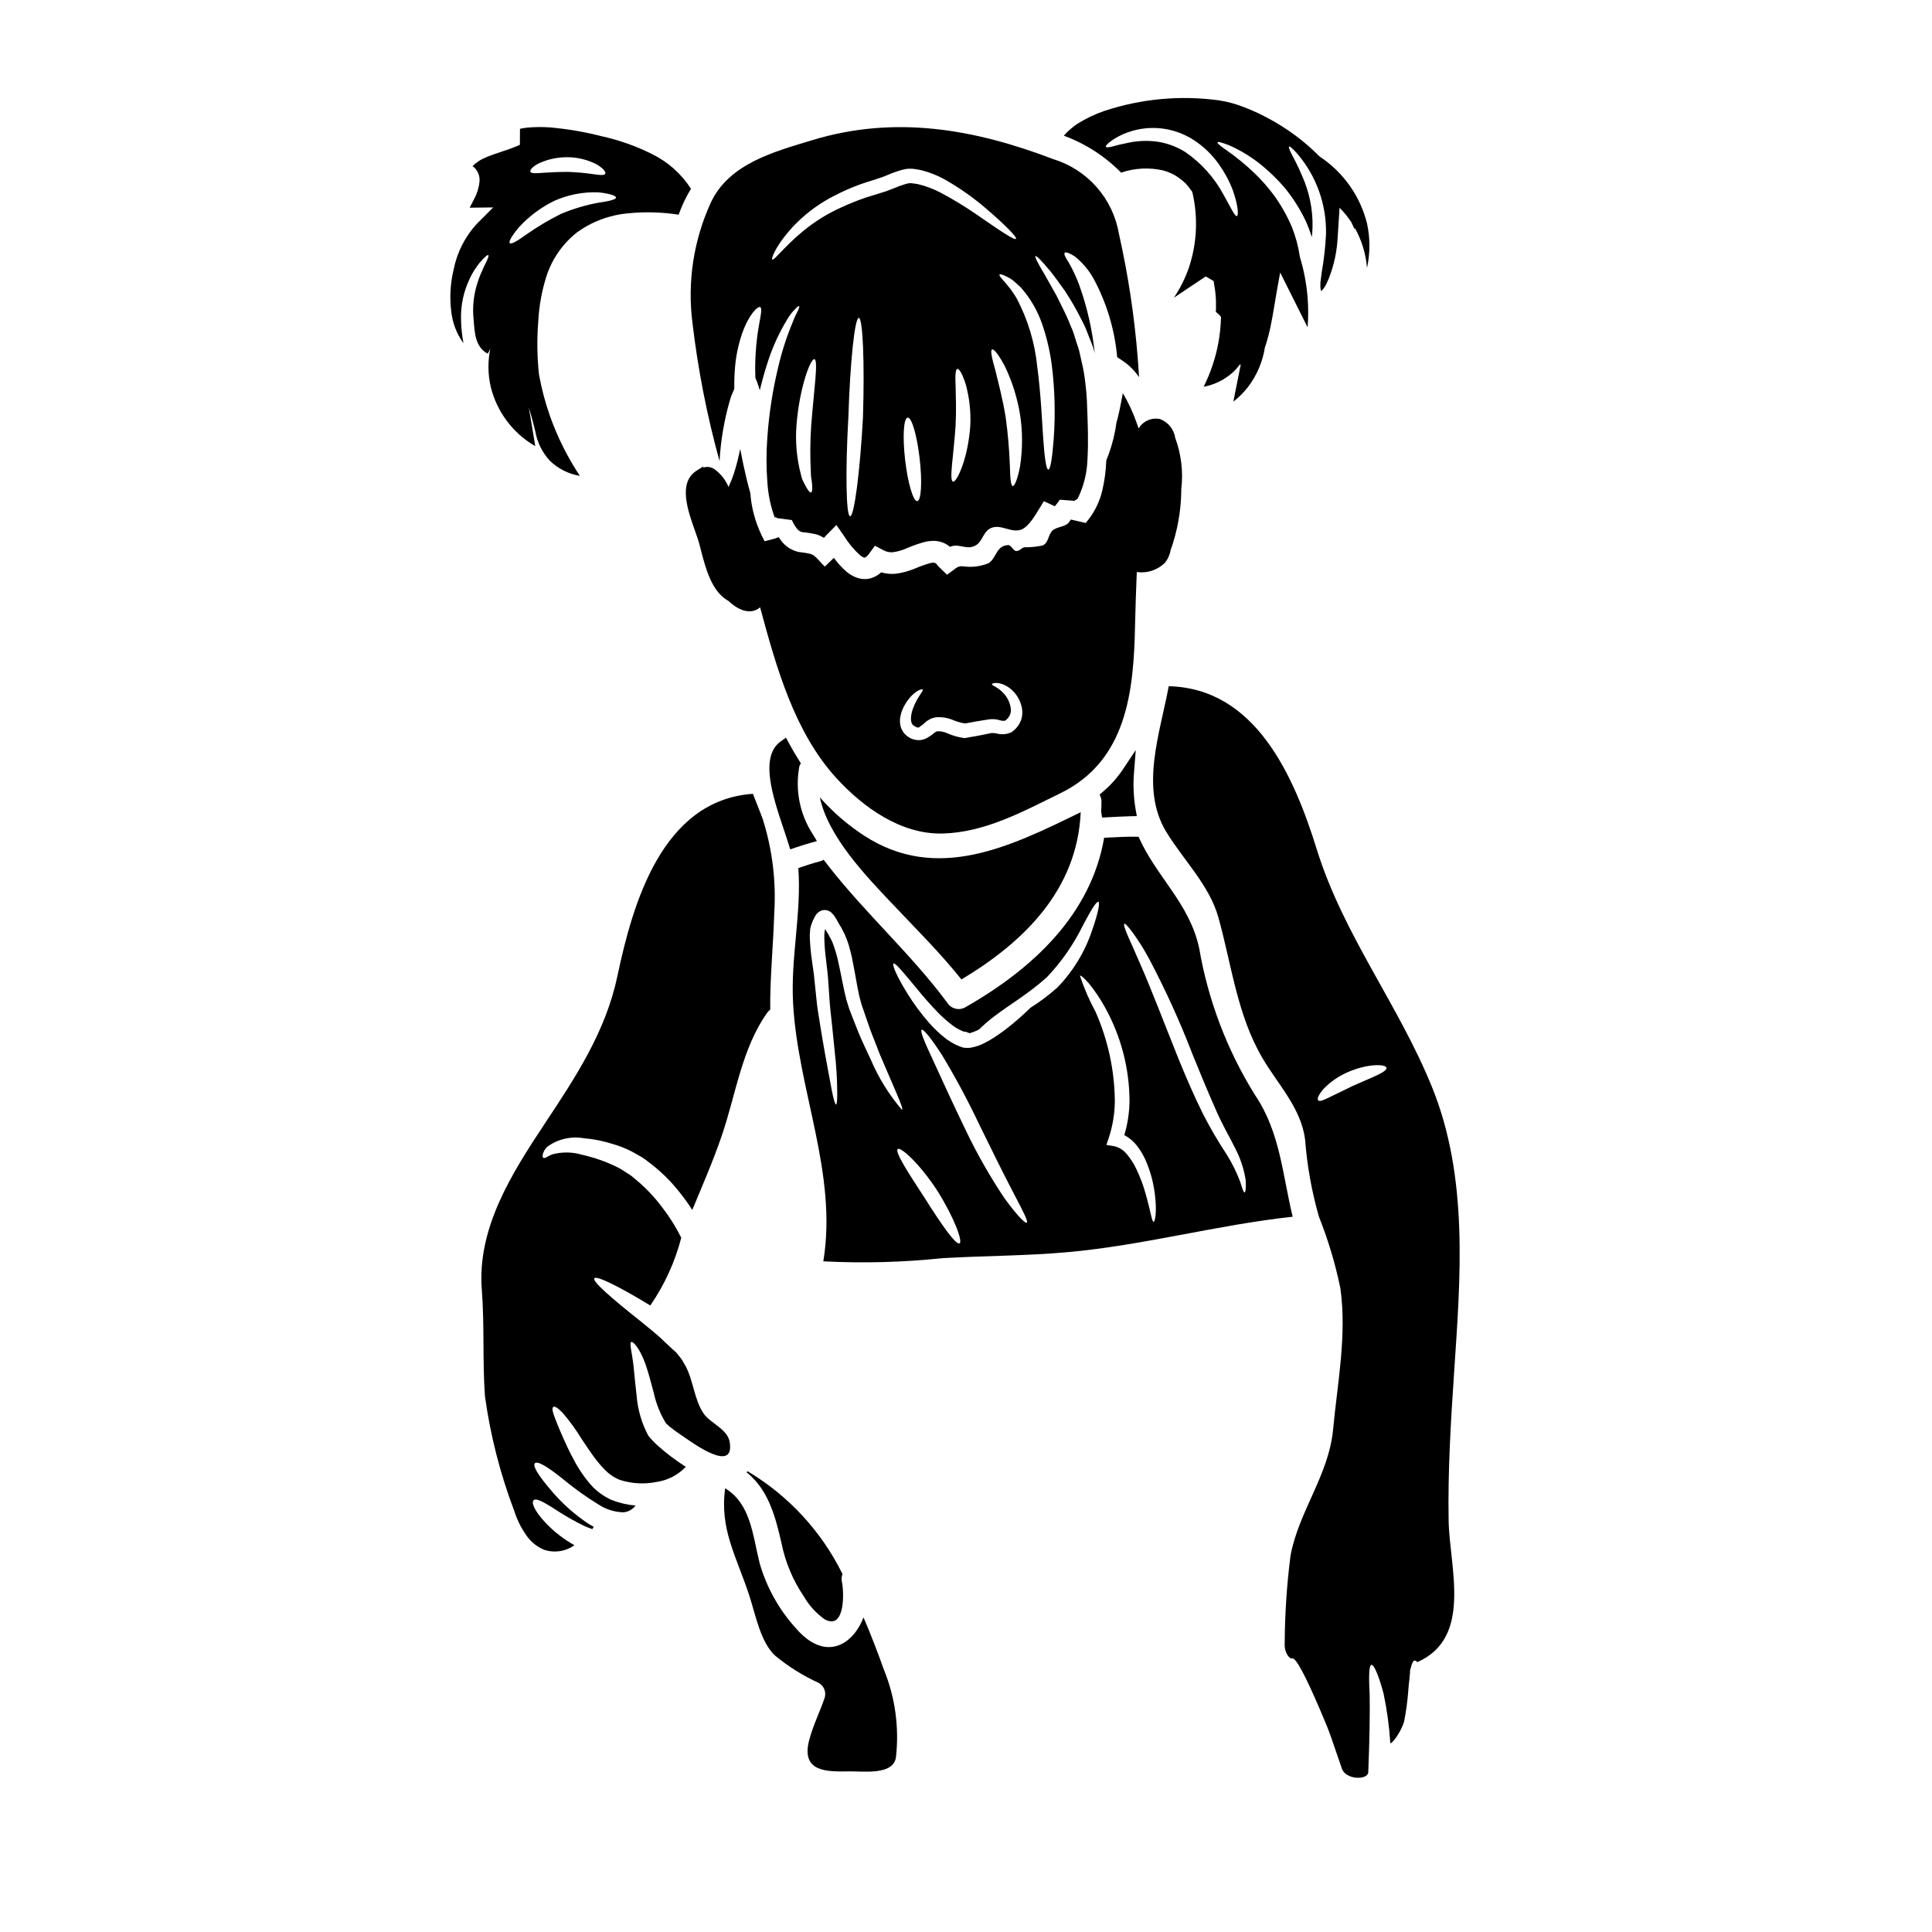
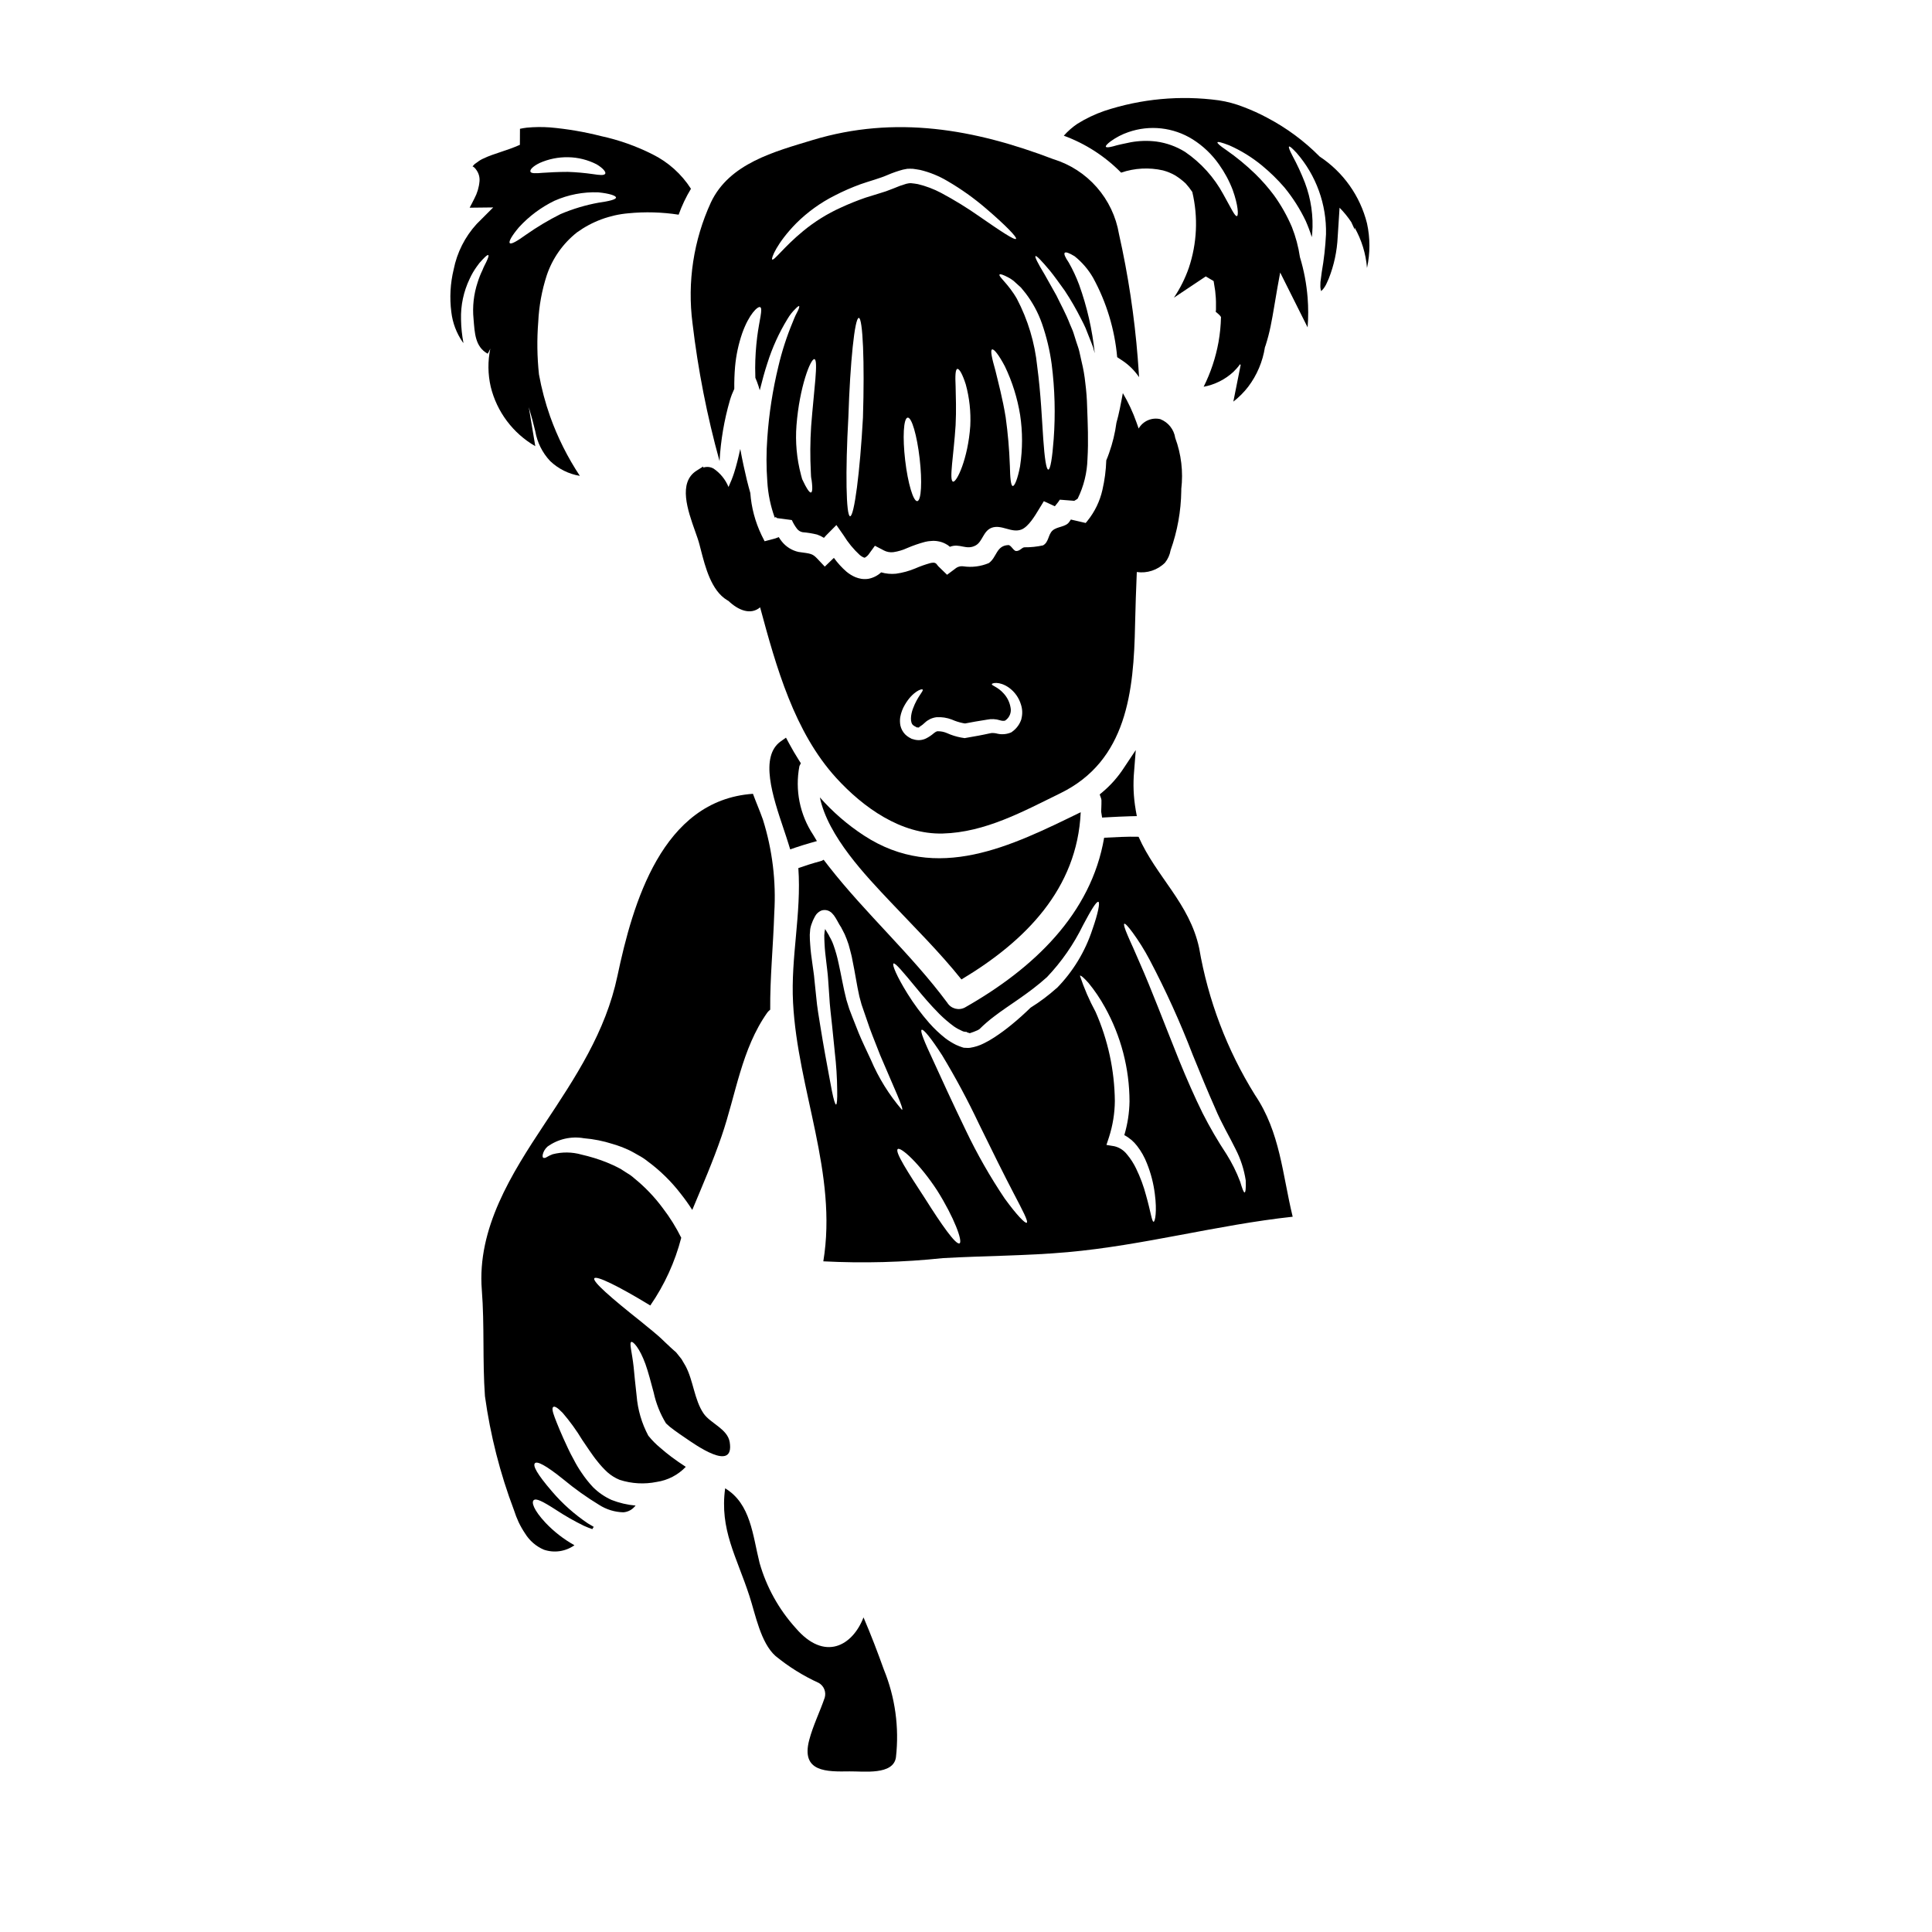
<svg xmlns="http://www.w3.org/2000/svg" fill="#000000" width="800px" height="800px" version="1.1" viewBox="144 144 512 512">
  <g>
    <path d="m358.64 367.42 1.848-0.527-0.984-1.648-0.004-0.004c-3.551-5.363-4.859-11.906-3.644-18.227l0.375-0.75-0.453-0.707c-0.961-1.508-1.859-3.039-2.695-4.598l-0.789-1.473-1.367 0.969c-5.707 4.039-2.121 14.699 0.758 23.273 0.469 1.402 0.914 2.723 1.277 3.91l0.445 1.453 1.438-0.488c1.27-0.418 2.531-0.828 3.797-1.184z" />
-     <path d="m342.09 533.88c-0.07 0.105-0.148 0.203-0.23 0.297 5.512 4.457 7.477 10.934 9.234 18.723v0.004c1.023 5.109 3.062 9.961 6 14.266 1.367 2.363 3.234 4.402 5.465 5.977 5.539 2.988 5.117-7.477 4.551-9.973v-0.004c-0.148-0.68-0.094-1.391 0.16-2.039-5.582-11.328-14.328-20.797-25.18-27.25z" />
    <path d="m372.92 365.4c-4.316-2.824-8.238-6.215-11.648-10.086 2.16 10.359 12.203 20.793 18.703 27.688 6.41 6.797 12.988 13.277 18.816 20.562 16.863-10.09 30.699-23.961 31.609-44.32-18.375 8.961-38.043 18.859-57.48 6.156z" />
    <path d="m334.69 266.2c0.305-5.481 1.227-10.906 2.758-16.18 0.305-1.016 0.688-2.004 1.145-2.961-0.023-2.023 0.047-4.019 0.207-5.879v-0.004c0.27-3.016 0.902-5.984 1.887-8.848 1.82-5.117 4.137-7.215 4.758-6.938 0.789 0.348-0.23 3.449-0.789 7.926-0.336 2.715-0.516 5.445-0.527 8.18 0 0.828 0.047 1.742 0.047 2.617l0.457 1.125c0.277 0.734 0.508 1.473 0.711 2.184 0.645-2.598 1.312-5.031 2.023-7.191h0.004c1.285-4.109 3.078-8.043 5.328-11.715 0.578-0.988 1.289-1.895 2.113-2.691 0.527-0.551 0.875-0.789 0.965-0.711 0.09 0.074 0.023 0.484-0.301 1.18-0.156 0.344-0.395 0.789-0.641 1.262-0.246 0.477-0.461 1.102-0.734 1.742v0.004c-1.594 3.812-2.871 7.746-3.816 11.766-1.512 6.223-2.496 12.566-2.938 18.957-0.289 3.867-0.289 7.754 0 11.621 0.191 3.258 0.855 6.469 1.969 9.539l0.137-0.07c0.047-0.043 0.047-0.066 0.09-0.09 0.043-0.023 0.371 0.277 0.371 0.277l3.938 0.527-0.004-0.004c0.367 0.824 0.828 1.605 1.379 2.32 0.363 0.473 0.887 0.789 1.473 0.895 1.293 0.102 2.574 0.312 3.832 0.621 0.641 0.219 1.25 0.512 1.82 0.875 0.18-0.207 0.367-0.438 0.574-0.645l2.731-2.754 1.887 2.707c1.191 1.945 2.648 3.715 4.328 5.262 0.734 0.598 1.312 0.758 1.336 0.664 0.48-0.266 0.891-0.652 1.18-1.121l1.473-2.023 2.363 1.238h-0.004c0.785 0.41 1.676 0.574 2.551 0.461 1.254-0.188 2.477-0.555 3.629-1.082 1.551-0.664 3.148-1.219 4.781-1.652 0.527-0.129 1.066-0.203 1.609-0.227 0.621-0.062 1.246-0.031 1.859 0.09 0.676 0.113 1.328 0.34 1.93 0.664 0.422 0.203 0.809 0.469 1.148 0.789 2.664-1.035 4.328 1.012 6.848-0.371 1.836-1.031 1.969-3.789 4.199-4.664 2.644-0.988 5.262 1.473 7.906 0.461 1.883-0.734 3.629-3.699 4.641-5.375l1.309-2.137 2.898 1.336 0.09-0.078 0.789-0.992c0.184-0.277 0.277-0.434 0.461-0.664l3.832 0.301c0.23-0.137 0.438-0.25 0.645-0.395l0.25-0.184 0.004-0.004c1.617-3.285 2.5-6.883 2.598-10.547 0.277-4.664 0.066-9.465-0.094-13.777v0.004c-0.047-2.113-0.211-4.223-0.48-6.316-0.195-1.914-0.527-3.812-0.988-5.676-0.207-0.918-0.395-1.816-0.598-2.684-0.203-0.871-0.527-1.703-0.789-2.508-0.262-0.805-0.508-1.629-0.758-2.414s-0.621-1.516-0.918-2.25c-1.129-2.941-2.531-5.418-3.609-7.672-1.215-2.184-2.273-4.047-3.125-5.562-1.816-2.988-2.664-4.688-2.414-4.867 0.25-0.18 1.574 1.18 3.836 3.883 1.125 1.379 2.391 3.172 3.887 5.238v-0.004c1.621 2.453 3.094 5 4.41 7.629 0.371 0.758 0.789 1.492 1.125 2.297 0.34 0.809 0.645 1.652 0.988 2.504 0.344 0.852 0.691 1.723 1.012 2.617 0.137 0.531 0.301 1.059 0.438 1.574-0.641-6.195-2.027-12.289-4.137-18.148-0.762-2.039-1.68-4.012-2.758-5.902-0.941-1.379-1.336-2.293-1.055-2.57s1.18 0.043 2.617 0.918c1.973 1.574 3.633 3.508 4.894 5.699 3.555 6.5 5.727 13.664 6.387 21.043l1.426 0.941c1.703 1.141 3.172 2.602 4.328 4.293 0.023 0.023 0.023 0.07 0.047 0.094-0.113-1.676-0.207-3.328-0.348-4.988l0.004 0.004c-0.879-11.102-2.543-22.125-4.984-32.992-0.773-4.594-2.812-8.879-5.883-12.379-3.074-3.504-7.059-6.082-11.512-7.445-20.906-7.977-41.859-11.707-63.824-5.055-10.039 3.055-22.043 6.156-26.926 16.531-4.594 10-6.281 21.09-4.871 32.004 1.457 12.344 3.852 24.562 7.168 36.543zm24.191 2.918c0.023 0.367 0.023 0.754 0.047 1.102 0.023 0.348 0.09 0.711 0.16 1.035 0.09 0.641 0.137 1.18 0.16 1.676 0.047 0.918-0.047 1.473-0.301 1.574-0.25 0.102-0.645-0.324-1.125-1.125h0.004c-0.293-0.477-0.555-0.969-0.789-1.473-0.141-0.301-0.301-0.598-0.461-0.941-0.09-0.371-0.207-0.758-0.324-1.18h0.004c-1.121-4.262-1.52-8.68-1.18-13.074 0.789-10.133 3.769-17.805 4.758-17.531 1.078 0.25-0.137 8.156-0.875 17.781v0.004c-0.262 4.043-0.289 8.102-0.078 12.148zm13.812-14.473c-0.789 14.496-2.32 26.168-3.402 26.168-1.078 0-1.285-11.855-0.461-26.352 0.461-14.477 1.676-26.195 2.754-26.215 1.082-0.023 1.566 11.805 1.109 26.395zm14.402 22.16c-1.055 0.137-2.504-4.723-3.215-10.824-0.711-6.102-0.438-11.121 0.645-11.305 1.082-0.184 2.481 4.688 3.191 10.824 0.711 6.137 0.438 11.152-0.621 11.305zm14.039-19.945c-0.598 8.73-3.629 15.07-4.574 14.773-1.102-0.301 0.184-6.961 0.688-14.98 0.207-3.996 0.047-7.629 0-10.293-0.137-2.707-0.066-4.504 0.461-4.594 0.527-0.09 1.379 1.426 2.227 4.09 0.977 3.578 1.379 7.285 1.199 10.992zm13.211 10.629c-0.641 3.402-1.469 5.398-1.969 5.305s-0.688-2.203-0.754-5.492l-0.004 0.004c-0.148-4.262-0.52-8.508-1.105-12.73-0.789-4.891-1.969-9.258-2.731-12.43-0.922-3.215-1.379-5.328-0.875-5.535 0.504-0.203 1.816 1.469 3.402 4.481 1.961 4.086 3.32 8.434 4.039 12.91 0.672 4.461 0.668 9-0.008 13.461zm0.219-47.285c0.367 0.457 0.789 0.941 1.18 1.445v-0.004c1.887 2.453 3.371 5.191 4.391 8.113 1.219 3.504 2.082 7.121 2.574 10.797 0.836 6.566 1.012 13.203 0.527 19.805-0.371 5.008-0.875 8.09-1.426 8.09-0.551 0-0.988-3.125-1.336-8.09-0.348-4.965-0.617-11.855-1.605-19.285-0.637-6.246-2.461-12.316-5.375-17.879-2.273-3.996-5.008-5.949-4.594-6.453 0.156-0.203 0.941 0.07 2.18 0.711 0.809 0.406 1.543 0.938 2.184 1.574 0.414 0.367 0.852 0.762 1.301 1.176zm-59.562-17.027c2.996-2.984 6.453-5.473 10.23-7.375 2.211-1.137 4.488-2.133 6.824-2.984 2.414-0.852 5.117-1.539 7.238-2.481 1.297-0.555 2.629-1.016 3.992-1.383l1.18-0.227c0.461-0.023 0.941 0 1.402 0 0.711 0.113 1.238 0.16 1.93 0.301v-0.004c2.555 0.605 5.004 1.598 7.262 2.941 3.609 2.098 7.016 4.519 10.18 7.238 5.352 4.57 8.316 7.695 8.02 8.086-0.344 0.461-4-1.969-9.672-5.902v-0.004c-3.273-2.297-6.68-4.391-10.203-6.273-1.941-1.023-4.004-1.805-6.137-2.316-0.527-0.113-1.262-0.184-1.816-0.25v-0.004c-0.172 0.02-0.352 0.027-0.527 0.023l-0.711 0.137c-1.168 0.34-2.309 0.754-3.426 1.242l-2 0.758c-0.617 0.203-1.262 0.395-1.883 0.594-1.215 0.371-2.414 0.734-3.562 1.102h0.004c-2.211 0.766-4.383 1.641-6.504 2.625-3.582 1.617-6.934 3.703-9.969 6.203-5.148 4.227-7.719 7.949-8.227 7.535-0.312-0.254 1.227-4.344 6.375-9.582z" />
    <path d="m273.23 237.73c0.285-0.422 0.523-0.871 0.707-1.344-0.695 3.34-0.656 6.789 0.109 10.109 1.621 6.641 5.887 12.328 11.809 15.746l-1.723-10.34c0.723 2.402 1.289 4.531 1.723 6.402 0.516 2.953 1.883 5.688 3.934 7.875 2.172 2.07 4.914 3.441 7.875 3.934-3.25-4.91-5.894-10.195-7.875-15.742-1.281-3.629-2.273-7.356-2.957-11.145-0.496-4.625-0.562-9.289-0.191-13.93 0.199-4.191 0.957-8.34 2.254-12.336 1.512-4.5 4.309-8.465 8.043-11.398 3.988-2.871 8.684-4.613 13.578-5.035 4.441-0.438 8.918-0.312 13.328 0.367 0.859-2.391 1.949-4.691 3.266-6.867-2.5-3.902-6.012-7.055-10.16-9.117-4.34-2.191-8.941-3.82-13.695-4.848-4.434-1.129-8.949-1.898-13.508-2.297-2.051-0.148-4.109-0.125-6.16 0.07-0.617 0.07-1.215 0.184-1.789 0.301l-0.023 4.25c-3.582 1.605-7.055 2.344-9.555 3.582l-0.004-0.004c-0.602 0.25-1.164 0.582-1.676 0.988l-0.758 0.531c-0.16 0.156-0.367 0.414-0.367 0.414h-0.023c-0.047 0.043-0.23 0.277-0.09 0.25 0.113 0.047 0-0.07 0.434 0.277h-0.004c0.211 0.207 0.398 0.438 0.559 0.688 0.594 0.852 0.875 1.883 0.785 2.918-0.137 1.602-0.598 3.156-1.355 4.574-0.438 0.898-0.852 1.676-1.262 2.438l6.246-0.07-4.41 4.414 0.004-0.004c-3.082 3.379-5.18 7.535-6.07 12.02-0.898 3.699-1.109 7.527-0.621 11.301 0.332 2.848 1.359 5.57 2.984 7.93 0.07 0.098 0.148 0.191 0.23 0.277-0.395-2.062-0.613-4.156-0.645-6.254-0.109-3.723 0.68-7.418 2.293-10.777 0.504-1.105 1.113-2.16 1.82-3.148 0.461-0.691 0.988-1.336 1.574-1.93 0.898-0.965 1.383-1.332 1.543-1.18 0.16 0.148-0.023 0.711-0.551 1.836-0.281 0.574-0.668 1.266-1.012 2.16-0.492 1.016-0.91 2.07-1.246 3.148-1.051 3.141-1.43 6.469-1.102 9.766 0.312 3.688 0.379 7.34 3.734 9.199zm13.738-50.52c2.398-1.07 5.004-1.598 7.629-1.543 2.613 0.043 5.184 0.691 7.512 1.883 1.746 1.035 2.551 2.09 2.273 2.504-0.301 0.484-1.496 0.348-3.195 0.094-2.215-0.32-4.449-0.52-6.691-0.598-2.598 0-5.012 0.137-6.691 0.25-1.789 0.16-3.078 0.207-3.238-0.32-0.16-0.523 0.652-1.402 2.402-2.269zm-5.445 17.023c2.668-2.918 5.863-5.305 9.422-7.031 3.641-1.609 7.598-2.371 11.578-2.231 3.012 0.301 4.777 0.898 4.723 1.406-0.055 0.508-1.844 0.941-4.574 1.332v-0.004c-3.481 0.633-6.879 1.648-10.133 3.035-3.18 1.594-6.234 3.422-9.145 5.465-2.316 1.676-3.938 2.617-4.293 2.227-0.359-0.387 0.539-1.973 2.422-4.199z" />
    <path d="m452.21 189.16c1.133 0.301 2.223 0.746 3.238 1.332 0.984 0.613 1.906 1.32 2.754 2.113 0.645 0.711 1.238 1.469 1.77 2.269 1.578 6.664 1.258 13.641-0.93 20.137-0.973 2.781-2.293 5.426-3.938 7.871l8.434-5.625 0.086 0.047c0.688 0.414 1.355 0.809 2 1.18l0.297 1.863c0.098 0.508 0.16 1.023 0.188 1.539 0.082 0.691 0.125 1.391 0.137 2.09v2.09l-0.047 0.461c-0.016 0.035-0.023 0.074-0.023 0.113l0.25 0.184 0.574 0.504c0.223 0.199 0.418 0.426 0.574 0.676-0.043 2.242-0.266 4.477-0.66 6.688-0.746 4.102-2.07 8.078-3.934 11.805 2.938-0.547 5.668-1.91 7.871-3.934 0.652-0.625 1.246-1.305 1.773-2.039 0.059 0.062 0.109 0.129 0.168 0.195l-1.941 9.715c1.473-1.141 2.793-2.461 3.934-3.938 2.328-3.074 3.852-6.68 4.438-10.492 0.059-0.168 0.125-0.34 0.188-0.504 0.527-1.652 0.965-3.332 1.312-5.031 0.707-3.402 1.18-6.777 1.789-10.133l0.75-4.113 7.269 14.531c0.207-2.621 0.207-5.254 0-7.871-0.289-3.644-0.969-7.246-2.035-10.742-0.398-2.723-1.113-5.394-2.121-7.953-1.262-2.961-2.844-5.773-4.723-8.387-1.527-2.055-3.219-3.984-5.055-5.769-2.352-2.273-4.879-4.356-7.562-6.223-1.742-1.18-2.504-1.863-2.391-2.09 0.113-0.227 1.059 0 3.102 0.789h0.004c3.144 1.387 6.082 3.203 8.73 5.394 2.125 1.754 4.102 3.684 5.902 5.769 2.234 2.727 4.133 5.707 5.652 8.887 0.613 1.395 1.152 2.824 1.605 4.277 0.047-0.32 0.094-0.641 0.113-0.941 0.352-4.574-0.309-9.168-1.93-13.461-0.949-2.449-2.051-4.84-3.305-7.148-0.789-1.516-1.082-2.297-0.898-2.438 0.184-0.137 0.789 0.395 2 1.68v0.004c5.191 5.961 7.969 13.645 7.785 21.547-0.164 3.352-0.539 6.691-1.121 9.996-0.117 0.875-0.23 1.742-0.348 2.664-0.027 0.312-0.035 0.625-0.023 0.941-0.02 0.496 0.051 0.996 0.211 1.469 0.355-0.312 0.664-0.68 0.918-1.082 0.121-0.172 0.23-0.355 0.32-0.547 0.094-0.172 0.18-0.348 0.254-0.531l0.527-1.18c1.387-3.519 2.184-7.242 2.359-11.02l0.496-7.738c1.16 1.168 2.203 2.449 3.113 3.824l0.918 2.004c0-0.199-0.051-0.395-0.059-0.602 1.871 3.293 2.996 6.957 3.301 10.734 0.852-3.891 0.852-7.918 0-11.809-1.816-7.269-6.297-13.59-12.551-17.715-4.09-4.133-8.793-7.606-13.945-10.305-2.008-1.078-4.086-2.023-6.223-2.824-2.117-0.836-4.32-1.43-6.574-1.77-10.184-1.379-20.547-0.422-30.305 2.805-2.512 0.867-4.914 2.016-7.168 3.422-1.324 0.895-2.527 1.953-3.586 3.148 5.723 2.098 10.914 5.441 15.188 9.789 3.574-1.223 7.418-1.43 11.102-0.594zm-15.145-6.273c-0.113-0.25 0.367-0.758 1.312-1.469v0.004c1.414-1.023 2.969-1.828 4.617-2.394 5.691-1.996 11.98-1.293 17.094 1.91 2.738 1.73 5.106 3.984 6.961 6.637 1.492 2.09 2.711 4.359 3.629 6.754 1.473 4.113 1.574 6.801 1.125 6.938-0.551 0.16-1.609-2.227-3.609-5.766l0.004 0.004c-2.441-4.508-5.922-8.371-10.156-11.262-2.309-1.43-4.891-2.363-7.582-2.731-2.254-0.281-4.539-0.219-6.777 0.184-1.887 0.395-3.492 0.711-4.664 1.078-1.148 0.301-1.836 0.355-1.953 0.113z" />
    <path d="m435.82 359.09 0.246 1.574 1.574-0.086c1.969-0.105 3.938-0.211 5.902-0.262l1.727-0.039-0.312-1.699h0.008c-0.582-3.352-0.723-6.769-0.418-10.16l0.441-5.644-3.148 4.723c-1.551 2.391-3.449 4.543-5.625 6.379l-0.789 0.656 0.348 0.977v0.004c0.066 0.18 0.109 0.375 0.121 0.57 0 0.656 0 1.305-0.035 1.969z" />
    <path d="m476.56 434.14c-7.391-11.879-12.402-25.078-14.766-38.867-2.551-11.902-11.395-18.934-16.059-29.52-3.059-0.09-6.09 0.117-9.125 0.254-3.445 20.191-18.723 34.668-36.848 44.961v0.004c-1.652 0.91-3.731 0.367-4.723-1.242-9.512-12.82-21.598-23.574-31.453-36.188-0.461-0.574-0.875-1.125-1.309-1.699h0.004c-0.297 0.199-0.625 0.34-0.969 0.414-1.93 0.508-3.836 1.129-5.742 1.793 0.852 12.059-2.043 23.617-1.402 35.68 1.238 23.223 11.855 45.238 8.02 68.535h-0.004c10.574 0.543 21.176 0.262 31.707-0.852 10.984-0.621 22.043-0.598 32.992-1.574 20.074-1.789 39.613-7.215 59.691-9.395-2.738-11.238-3.285-22.363-10.016-32.305zm-105.06-16.531c-0.527-1.312-1.055-2.664-1.609-4.066-0.277-0.711-0.551-1.449-0.828-2.16-0.25-0.789-0.504-1.574-0.754-2.414-0.828-3.191-1.359-6.504-2.094-9.785h-0.004c-0.332-1.602-0.777-3.18-1.328-4.723-0.281-0.801-0.641-1.57-1.078-2.301l-0.137-0.297-0.07-0.117-0.023-0.043-0.395-0.645-0.508-0.852-0.043 0.094c0.023 0.203-0.047 0.203-0.094 0.527l-0.09 1.012c0.023 0.73 0 1.492 0.07 2.273 0.066 1.539 0.25 3.098 0.438 4.641 0.09 0.789 0.18 1.574 0.277 2.344l0.137 1.262 0.09 1.102c0.09 1.496 0.207 2.941 0.301 4.328 0.137 2.82 0.504 5.512 0.758 8.02 0.254 2.508 0.48 4.867 0.711 7.008l-0.004 0.004c0.398 3.371 0.613 6.762 0.645 10.152 0.047 2.391-0.07 3.699-0.301 3.742-0.227 0.043-0.645-1.281-1.102-3.606-0.457-2.32-1.059-5.742-1.84-9.945-0.367-2.113-0.789-4.414-1.18-6.938-0.395-2.527-0.898-5.195-1.148-8.113-0.137-1.449-0.297-2.918-0.461-4.434l-0.113-1.148-0.137-1.012c-0.113-0.758-0.203-1.516-0.32-2.297-0.23-1.574-0.438-3.148-0.551-4.867-0.094-0.828-0.094-1.746-0.117-2.641l0.117-1.473c0.105-0.652 0.297-1.285 0.574-1.887l-0.141 0.301c0.18-0.496 0.395-0.98 0.645-1.445 0.145-0.297 0.312-0.586 0.504-0.855 0.363-0.461 0.836-0.824 1.379-1.055 0.816-0.273 1.715-0.137 2.41 0.367 0.207 0.125 0.387 0.289 0.531 0.484 0.129 0.129 0.254 0.27 0.367 0.414 0.312 0.43 0.594 0.883 0.848 1.352l0.641 1.148 0.324 0.508 0.184 0.301 0.066 0.16 0.16 0.297h0.004c0.465 0.824 0.859 1.684 1.18 2.574 0.363 0.91 0.656 1.848 0.875 2.801 0.227 0.898 0.48 1.77 0.617 2.641 0.734 3.473 1.18 6.758 1.863 9.742 0.184 0.711 0.395 1.402 0.574 2.113 0.25 0.711 0.504 1.426 0.734 2.137 0.48 1.426 0.965 2.801 1.426 4.137 0.965 2.641 1.969 5.008 2.801 7.215 3.719 8.777 6.297 14.168 5.766 14.449h0.004c-3.426-3.981-6.211-8.465-8.266-13.297-0.988-2.168-2.207-4.602-3.289-7.223zm26.789 55.891c-0.965 0.504-4.801-4.988-9.145-11.879-4.363-6.691-8.137-12.453-7.215-13.117 0.789-0.598 5.789 3.859 10.453 11.02 4.473 7.106 6.832 13.512 5.902 13.996zm17.805-5.469c-0.395 0.297-2.711-2.094-5.836-6.41h-0.004c-3.863-5.754-7.305-11.781-10.289-18.035-3.516-7.262-6.527-13.855-8.684-18.586-2.231-4.758-3.516-7.812-3.035-8.09 0.48-0.277 2.551 2.273 5.422 6.731 3.57 5.914 6.836 12.004 9.785 18.246 3.519 7.215 6.734 13.668 9.145 18.285s3.977 7.527 3.496 7.879zm7.945-62.188c-2.148 1.93-4.465 3.664-6.914 5.191-1.469 1.426-3.121 2.945-5.008 4.484-1.473 1.219-3.016 2.352-4.617 3.398-0.883 0.582-1.805 1.109-2.754 1.574-1.156 0.59-2.394 0.988-3.676 1.184-0.297 0.039-0.598 0.047-0.898 0.023l-0.367-0.023h-0.18l-0.395-0.047v-0.02l-0.016-0.004-0.047-0.023-0.113-0.023c-0.578-0.188-1.148-0.41-1.703-0.664-0.992-0.496-1.938-1.078-2.824-1.746-1.543-1.219-2.973-2.57-4.273-4.043-2.121-2.422-4.043-5.012-5.742-7.746-2.875-4.617-4.16-7.742-3.723-8.02s2.574 2.297 5.953 6.387c1.676 2.047 3.699 4.457 6.113 6.891l-0.004 0.004c1.227 1.223 2.539 2.352 3.934 3.379 0.695 0.477 1.434 0.883 2.207 1.219 0.34 0.172 0.719 0.25 1.102 0.227l0.348 0.203c0.227 0 0.574 0.23 0.621 0.137v0.004c0.695-0.223 1.375-0.484 2.043-0.785 0.16-0.09 0.301-0.184 0.461-0.277 1.242-1.234 2.57-2.379 3.973-3.426 3.719-2.875 9.027-5.926 13.922-10.359 3.871-4.074 7.094-8.723 9.559-13.773 2.09-3.938 3.543-6.383 4.066-6.18 0.461 0.207-0.066 2.965-1.574 7.285h-0.004c-1.906 5.863-5.148 11.207-9.469 15.605zm25.668 61.934c-0.461-0.023-0.758-2.668-1.969-6.914v-0.004c-0.652-2.492-1.551-4.918-2.684-7.238-0.641-1.328-1.441-2.57-2.394-3.699-0.836-1.082-2.019-1.848-3.352-2.16l-2.09-0.344 0.688-2.09c0.988-3.082 1.508-6.297 1.539-9.535-0.082-8.152-1.82-16.207-5.117-23.664-1.66-3.055-3.047-6.254-4.137-9.555 0.207-0.16 1.012 0.504 2.227 1.863v-0.004c1.66 2.019 3.129 4.191 4.391 6.481 4.258 7.637 6.504 16.23 6.523 24.973-0.051 3.027-0.516 6.035-1.379 8.934 1.328 0.699 2.488 1.68 3.398 2.875 1.086 1.406 1.961 2.961 2.598 4.617 1.043 2.594 1.746 5.312 2.09 8.09 0.609 4.59 0.082 7.375-0.332 7.375zm24.125-7.766c-0.277 0-0.645-1.082-1.18-2.875h-0.004c-0.957-2.535-2.168-4.965-3.609-7.262-2.309-3.492-4.418-7.109-6.316-10.844-2.09-4.227-4.18-8.98-6.227-13.992-4.043-10.059-7.477-19.137-10.312-25.543-0.691-1.609-1.336-3.082-1.887-4.328-0.551-1.246-1.102-2.391-1.469-3.305-0.789-1.84-1.105-2.918-0.879-3.055 0.227-0.137 1.012 0.688 2.184 2.293l0.004-0.004c1.664 2.281 3.16 4.676 4.481 7.172 4.328 8.207 8.164 16.66 11.488 25.316 2.023 4.988 3.977 9.719 5.856 13.945 1.77 4.273 3.91 7.742 5.512 11.051v0.004c1.324 2.586 2.223 5.371 2.66 8.246 0.086 2.055-0.051 3.156-0.301 3.18z" />
    <path d="m372.84 572.63c-2.941 7.582-10.336 11.742-17.965 2.824-4.473-4.941-7.75-10.844-9.578-17.254-1.84-7.328-2.32-15.688-9.125-19.777-1.492 10.957 3.012 18.012 6.434 28.531 1.605 4.894 2.965 12.387 6.914 15.902h0.004c3.496 2.867 7.352 5.266 11.465 7.141 1.355 0.781 2.004 2.383 1.574 3.887-1.285 3.766-3.102 7.394-4.113 11.234-2.269 8.594 4.723 8.406 10.711 8.316 3.719-0.047 11.578 1.055 12.27-3.723 0.902-7.898-0.195-15.895-3.199-23.25-1.613-4.504-3.383-9.168-5.391-13.832z" />
    <path d="m315.07 505.55c0.734 2.066 1.402 4.664 2.16 7.477 0.621 2.891 1.727 5.656 3.266 8.18 0.684 0.664 1.422 1.27 2.203 1.816 0.898 0.664 1.906 1.355 2.898 2.023 2.457 1.676 13.09 9.348 11.785 1.145-0.574-3.543-5.117-4.961-6.938-7.625-2.457-3.633-2.688-8.66-4.754-12.543-0.371-0.621-0.734-1.242-1.082-1.844-0.434-0.547-0.852-1.078-1.281-1.605l-0.07-0.09h-0.008c-0.035-0.062-0.082-0.117-0.137-0.16l-0.461-0.395-0.875-0.789c-0.574-0.527-1.125-1.055-1.676-1.574-2.203-2.184-4.328-3.723-6.25-5.352-7.969-6.32-12.953-10.664-12.336-11.465 0.574-0.711 6.09 1.906 14.82 7.215 3.766-5.453 6.543-11.527 8.203-17.945-1.371-2.773-3.012-5.406-4.898-7.859-2.176-2.945-4.715-5.602-7.559-7.902-0.57-0.52-1.191-0.973-1.859-1.355-0.641-0.395-1.238-0.789-1.84-1.18-1.207-0.645-2.445-1.223-3.719-1.727-2.121-0.832-4.305-1.5-6.527-2.008-2.508-0.719-5.164-0.75-7.691-0.094-0.547 0.207-1.074 0.461-1.578 0.762-0.246 0.188-0.566 0.258-0.871 0.184-0.184-0.094-0.25-0.371-0.16-0.875h-0.004c0.191-0.805 0.625-1.535 1.242-2.09 2.789-2.019 6.281-2.824 9.676-2.227 2.582 0.215 5.133 0.723 7.602 1.516 1.539 0.445 3.035 1.012 4.481 1.699 0.758 0.367 1.539 0.828 2.344 1.285v0.004c0.832 0.438 1.625 0.949 2.359 1.539 3.379 2.481 6.387 5.426 8.934 8.754 1.07 1.348 2.066 2.75 2.988 4.203 2.711-6.504 5.512-12.934 7.789-19.598 3.789-11.02 5.262-23.047 12.105-32.715l0.004-0.004c0.219-0.285 0.473-0.539 0.758-0.758-0.07-8.453 0.789-16.703 1.078-25.688 0.512-8.34-0.508-16.699-3.008-24.672-0.789-2.25-1.793-4.527-2.644-6.844-24.148 1.676-31.883 29.227-35.91 48.246-3.125 14.863-11.121 26.879-19.395 39.359-8.633 13.051-17.848 27.523-16.547 43.906 0.73 9.328 0.156 18.816 0.828 28.121 1.426 10.328 4.004 20.465 7.695 30.215 0.344 1.09 0.758 2.156 1.238 3.191 0.5 1.043 1.078 2.051 1.723 3.012 1.176 1.902 2.91 3.394 4.965 4.269 2.731 0.93 5.738 0.488 8.09-1.18-0.023 0-0.047-0.023-0.07-0.047-2.809-1.578-5.363-3.57-7.582-5.906-3.238-3.469-3.766-5.469-3.125-6 0.641-0.531 2.25 0.23 5.926 2.598v0.004c2.367 1.555 4.832 2.961 7.379 4.203 0.727 0.328 1.469 0.621 2.227 0.871 0.102-0.207 0.227-0.41 0.367-0.598-0.523-0.301-1.031-0.598-1.516-0.895v0.004c-3.551-2.379-6.758-5.231-9.535-8.48-4.066-4.723-5.117-6.824-4.551-7.477 0.566-0.652 2.852 0.48 7.559 4.269 2.984 2.481 6.148 4.738 9.465 6.754 1.918 1.234 4.137 1.914 6.414 1.969 1.004-0.07 1.957-0.488 2.688-1.18 0.203-0.191 0.395-0.391 0.574-0.602-2.18-0.191-4.324-0.691-6.363-1.488-1.828-0.824-3.496-1.965-4.918-3.379-1.105-1.18-2.113-2.445-3.012-3.789-0.773-1.117-1.473-2.285-2.09-3.496-0.621-1.102-1.125-2.113-1.574-3.078-1.789-3.789-2.824-6.387-3.473-8.09-0.645-1.699-0.754-2.57-0.395-2.82 0.363-0.25 1.102 0.156 2.457 1.539h0.004c1.945 2.258 3.699 4.68 5.238 7.234 0.574 0.852 1.18 1.77 1.84 2.711 0.656 0.941 1.355 1.969 2.16 2.941 0.801 1.023 1.684 1.984 2.641 2.871 0.957 0.852 2.055 1.535 3.238 2.019 3.176 1.031 6.566 1.223 9.84 0.555 2.941-0.438 5.648-1.844 7.699-3.996-1.312-0.852-2.574-1.723-3.769-2.617-1.055-0.789-2.066-1.609-3.055-2.484-1.086-0.898-2.078-1.898-2.965-2.988l-0.09-0.113-0.047-0.047c-1.75-3.281-2.805-6.887-3.102-10.59-0.371-3.035-0.574-5.539-0.789-7.609-0.418-3.906-1.242-6.453-0.598-6.66 0.441-0.141 2.16 1.531 3.746 5.926z" />
-     <path d="m529.33 508.07c1.699-25.363 3.938-51.957-5.856-76.047-8.914-21.918-23.434-40.184-30.512-62.93-6.09-19.598-16.266-42.688-39.242-43.238v0.023c-2.297 12.426-7.676 26.969-0.664 38.551 4.481 7.398 11.461 14.168 13.832 22.699 3.492 12.496 4.961 25.848 11.672 37.266 4.113 7.031 10.234 13.211 11.305 21.598h-0.004c0.531 6.926 1.762 13.785 3.676 20.465 2.445 6.133 4.344 12.469 5.676 18.934 1.742 12.52-0.758 24.992-1.934 37.473-1.125 12.039-9.168 21.781-11.281 33.43v-0.004c-0.984 7.691-1.496 15.434-1.539 23.184-0.16 2.481 1.285 4.269 2 4.019 0.922-0.324 3.652 4.891 7.352 13.578 0.895 2.18 1.969 4.504 2.894 7.168 0.926 2.664 1.863 5.469 2.898 8.43 0.965 3.012 6.867 3.172 7.008 0.969v-0.207c0.348-8.363 0.438-15.258 0.367-20.172-0.25-4.891-0.227-7.871 0.461-8.043 0.621-0.16 1.863 2.551 3.215 7.559h-0.004c0.91 4.309 1.512 8.68 1.793 13.074 0.16 0.789 2.941-2.988 3.652-5.606 0.535-2.66 0.902-5.356 1.102-8.062 0.09-1.18 0.184-2.273 0.324-3.238v-0.004c0.023-0.555 0.078-1.105 0.16-1.656-0.047-0.445 0.023-0.898 0.207-1.305 0.25-1.18 0.598-1.863 1.012-1.91 0.227-0.023 0.461 0.137 0.688 0.414 14.773-6.43 8.527-25.191 8.316-37.473-0.227-13.023 0.551-25.957 1.426-38.938zm-26.766-76.324c-2.363 1.148-4.504 2.18-6.09 2.965-1.586 0.785-2.754 1.312-3.125 0.898-0.371-0.414 0.113-1.539 1.379-3.012 1.773-1.844 3.887-3.328 6.227-4.367 5.449-2.438 10.363-2.273 10.477-1.238 0.188 1.078-4.019 2.594-8.867 4.754z" />
-     <path d="m452.74 293.12c0.762-0.957 1.273-2.09 1.48-3.297 1.801-5.055 2.758-10.375 2.832-15.742v-0.496c0.543-4.574-0.008-9.211-1.602-13.527-0.336-2.258-1.855-4.16-3.981-4.988-2.242-0.508-4.559 0.5-5.715 2.492-0.184-0.531-0.355-1.043-0.562-1.594-0.953-2.707-2.168-5.316-3.629-7.789-0.527 2.852-1.031 5.562-1.699 7.871-0.363 2.719-1.012 5.391-1.93 7.973-0.227 0.711-0.508 1.355-0.758 1.969-0.086 2.652-0.43 5.289-1.031 7.871-0.676 2.977-2.023 5.762-3.938 8.137l-0.484 0.594-3.766-0.871c-0.07-0.023-0.094-0.023-0.137-0.07l-0.461 0.664c-0.922 1.379-3.191 1.18-4.414 2.273-1.219 1.094-0.965 3.078-2.527 3.938v0.004c-1.621 0.355-3.277 0.527-4.938 0.508-0.711 0.066-1.18 1.008-2.18 0.988-0.711 0-1.383-1.633-2.094-1.574-3.215 0.137-3.031 3.281-5.168 4.777h-0.004c-2.133 0.891-4.465 1.188-6.754 0.852-0.789-0.105-1.586 0.137-2.184 0.664l-2.113 1.574-2.344-2.273c-0.184-0.184-0.344-0.48-0.484-0.617-0.227-0.16-0.297-0.254-0.527-0.277-0.145-0.047-0.305-0.055-0.453-0.023-0.238 0.008-0.469 0.047-0.695 0.113-1.344 0.375-2.656 0.844-3.934 1.402-1.641 0.688-3.359 1.156-5.117 1.398-1.316 0.129-2.641 0.004-3.91-0.363-0.953 0.883-2.141 1.48-3.422 1.719-0.602 0.082-1.215 0.082-1.816 0-0.539-0.09-1.066-0.238-1.574-0.438-0.852-0.363-1.648-0.852-2.363-1.445-1.254-1.09-2.379-2.324-3.352-3.676l-2.414 2.32-1.93-2.047c-1.355-1.426-1.676-1.379-5.012-1.84l0.004 0.004c-1.75-0.387-3.312-1.355-4.434-2.754-0.301-0.375-0.578-0.77-0.824-1.18l-0.484 0.184c-0.133 0.066-0.273 0.117-0.414 0.156l-2.852 0.758-0.828-1.652 0.004 0.004c-1.676-3.5-2.68-7.277-2.965-11.145-0.277-0.988-0.598-2.137-0.918-3.449-0.551-2.316-1.18-5.117-1.746-8.223-0.504 2.316-1.035 4.481-1.629 6.316v0.004c-0.418 1.281-0.914 2.535-1.484 3.758-0.809-1.969-2.18-3.66-3.938-4.859-0.828-0.48-1.82-0.582-2.731-0.285l-0.066-0.277-1.738 1.105c-4.965 3.148-2.316 10.57-0.395 15.992 0.48 1.344 0.922 2.586 1.18 3.621l0.355 1.367c1.18 4.555 2.754 10.793 6.969 13.328l0.352 0.207c2.566 2.449 5.856 3.84 8.383 1.695 4.273 15.84 9.082 33.062 20.195 45.238 7.086 7.746 17.117 15.004 28.219 14.703 11.211-0.301 21.227-5.812 31.129-10.66 17.688-8.617 19.484-27.02 19.824-44.691 0.098-4.641 0.27-9.297 0.461-13.953v0.008c2.742 0.395 5.508-0.52 7.473-2.473zm-38.031 41.355c-0.43 1.418-1.328 2.648-2.551 3.492l-0.047 0.043-0.113 0.07c-1.141 0.5-2.41 0.629-3.629 0.363-0.531-0.148-1.082-0.207-1.633-0.18l-0.688 0.137c-0.898 0.18-1.789 0.395-2.711 0.551-1.18 0.203-2.391 0.438-3.606 0.641l-0.047 0.023-0.137-0.023-0.852-0.137h-0.004c-1.289-0.238-2.547-0.637-3.742-1.18-0.789-0.344-1.648-0.508-2.508-0.484l-0.156 0.023c-0.289 0.117-0.555 0.281-0.789 0.48-0.637 0.551-1.336 1.023-2.09 1.402-0.965 0.469-2.066 0.574-3.102 0.297l-0.227-0.066-0.113-0.047h-0.07l-0.301-0.09-0.043-0.016-0.023-0.023-0.594-0.324h-0.004c-0.391-0.227-0.754-0.508-1.074-0.832-0.617-0.645-1.043-1.449-1.238-2.32-0.141-0.734-0.156-1.488-0.047-2.227 0.211-1.152 0.621-2.258 1.219-3.262 2.043-3.543 4.594-4.414 4.723-4.023 0.277 0.395-1.402 1.82-2.57 5.035-0.574 1.492-0.898 3.812 0.18 4.481l0.004-0.004c0.137 0.113 0.293 0.207 0.461 0.277l0.25 0.137h0.023v0.07h0.145l0.48 0.043c0.184 0.047 0.07-0.09 0.094-0.09 0.023 0-0.023 0 0.023-0.023l0.203-0.137h0.004c0.48-0.305 0.93-0.66 1.336-1.059 0.805-0.754 1.824-1.242 2.914-1.402 0.047 0 0.113-0.023 0.184-0.023h0.004c1.367-0.082 2.738 0.129 4.016 0.621 0.98 0.434 2.004 0.758 3.055 0.965l0.461 0.07c0.922-0.184 1.816-0.348 2.754-0.508 1.055-0.18 2.066-0.344 3.078-0.504 1.129-0.234 2.301-0.18 3.402 0.164 0.426 0.148 0.883 0.188 1.332 0.113 1.207-0.758 1.797-2.199 1.469-3.586-0.246-1.348-0.863-2.598-1.789-3.606-1.574-1.789-3.148-2.043-3.148-2.481-0.066-0.277 1.93-0.898 4.527 0.918 1.531 1.105 2.656 2.688 3.191 4.504 0.395 1.207 0.434 2.504 0.113 3.734z" />
+     <path d="m452.74 293.12c0.762-0.957 1.273-2.09 1.48-3.297 1.801-5.055 2.758-10.375 2.832-15.742v-0.496c0.543-4.574-0.008-9.211-1.602-13.527-0.336-2.258-1.855-4.16-3.981-4.988-2.242-0.508-4.559 0.5-5.715 2.492-0.184-0.531-0.355-1.043-0.562-1.594-0.953-2.707-2.168-5.316-3.629-7.789-0.527 2.852-1.031 5.562-1.699 7.871-0.363 2.719-1.012 5.391-1.93 7.973-0.227 0.711-0.508 1.355-0.758 1.969-0.086 2.652-0.43 5.289-1.031 7.871-0.676 2.977-2.023 5.762-3.938 8.137l-0.484 0.594-3.766-0.871c-0.07-0.023-0.094-0.023-0.137-0.07l-0.461 0.664c-0.922 1.379-3.191 1.18-4.414 2.273-1.219 1.094-0.965 3.078-2.527 3.938v0.004c-1.621 0.355-3.277 0.527-4.938 0.508-0.711 0.066-1.18 1.008-2.18 0.988-0.711 0-1.383-1.633-2.094-1.574-3.215 0.137-3.031 3.281-5.168 4.777h-0.004c-2.133 0.891-4.465 1.188-6.754 0.852-0.789-0.105-1.586 0.137-2.184 0.664l-2.113 1.574-2.344-2.273c-0.184-0.184-0.344-0.48-0.484-0.617-0.227-0.16-0.297-0.254-0.527-0.277-0.145-0.047-0.305-0.055-0.453-0.023-0.238 0.008-0.469 0.047-0.695 0.113-1.344 0.375-2.656 0.844-3.934 1.402-1.641 0.688-3.359 1.156-5.117 1.398-1.316 0.129-2.641 0.004-3.91-0.363-0.953 0.883-2.141 1.48-3.422 1.719-0.602 0.082-1.215 0.082-1.816 0-0.539-0.09-1.066-0.238-1.574-0.438-0.852-0.363-1.648-0.852-2.363-1.445-1.254-1.09-2.379-2.324-3.352-3.676l-2.414 2.32-1.93-2.047c-1.355-1.426-1.676-1.379-5.012-1.84l0.004 0.004c-1.75-0.387-3.312-1.355-4.434-2.754-0.301-0.375-0.578-0.77-0.824-1.18l-0.484 0.184c-0.133 0.066-0.273 0.117-0.414 0.156l-2.852 0.758-0.828-1.652 0.004 0.004c-1.676-3.5-2.68-7.277-2.965-11.145-0.277-0.988-0.598-2.137-0.918-3.449-0.551-2.316-1.18-5.117-1.746-8.223-0.504 2.316-1.035 4.481-1.629 6.316v0.004c-0.418 1.281-0.914 2.535-1.484 3.758-0.809-1.969-2.18-3.66-3.938-4.859-0.828-0.48-1.82-0.582-2.731-0.285l-0.066-0.277-1.738 1.105c-4.965 3.148-2.316 10.57-0.395 15.992 0.48 1.344 0.922 2.586 1.18 3.621l0.355 1.367c1.18 4.555 2.754 10.793 6.969 13.328l0.352 0.207c2.566 2.449 5.856 3.84 8.383 1.695 4.273 15.84 9.082 33.062 20.195 45.238 7.086 7.746 17.117 15.004 28.219 14.703 11.211-0.301 21.227-5.812 31.129-10.66 17.688-8.617 19.484-27.02 19.824-44.691 0.098-4.641 0.27-9.297 0.461-13.953v0.008c2.742 0.395 5.508-0.52 7.473-2.473zm-38.031 41.355c-0.43 1.418-1.328 2.648-2.551 3.492l-0.047 0.043-0.113 0.07c-1.141 0.5-2.41 0.629-3.629 0.363-0.531-0.148-1.082-0.207-1.633-0.18l-0.688 0.137c-0.898 0.18-1.789 0.395-2.711 0.551-1.18 0.203-2.391 0.438-3.606 0.641l-0.047 0.023-0.137-0.023-0.852-0.137h-0.004c-1.289-0.238-2.547-0.637-3.742-1.18-0.789-0.344-1.648-0.508-2.508-0.484l-0.156 0.023c-0.289 0.117-0.555 0.281-0.789 0.48-0.637 0.551-1.336 1.023-2.09 1.402-0.965 0.469-2.066 0.574-3.102 0.297l-0.227-0.066-0.113-0.047h-0.07l-0.301-0.09-0.043-0.016-0.023-0.023-0.594-0.324h-0.004c-0.391-0.227-0.754-0.508-1.074-0.832-0.617-0.645-1.043-1.449-1.238-2.32-0.141-0.734-0.156-1.488-0.047-2.227 0.211-1.152 0.621-2.258 1.219-3.262 2.043-3.543 4.594-4.414 4.723-4.023 0.277 0.395-1.402 1.82-2.57 5.035-0.574 1.492-0.898 3.812 0.18 4.481l0.004-0.004c0.137 0.113 0.293 0.207 0.461 0.277l0.25 0.137v0.07h0.145l0.48 0.043c0.184 0.047 0.07-0.09 0.094-0.09 0.023 0-0.023 0 0.023-0.023l0.203-0.137h0.004c0.48-0.305 0.93-0.66 1.336-1.059 0.805-0.754 1.824-1.242 2.914-1.402 0.047 0 0.113-0.023 0.184-0.023h0.004c1.367-0.082 2.738 0.129 4.016 0.621 0.98 0.434 2.004 0.758 3.055 0.965l0.461 0.07c0.922-0.184 1.816-0.348 2.754-0.508 1.055-0.18 2.066-0.344 3.078-0.504 1.129-0.234 2.301-0.18 3.402 0.164 0.426 0.148 0.883 0.188 1.332 0.113 1.207-0.758 1.797-2.199 1.469-3.586-0.246-1.348-0.863-2.598-1.789-3.606-1.574-1.789-3.148-2.043-3.148-2.481-0.066-0.277 1.93-0.898 4.527 0.918 1.531 1.105 2.656 2.688 3.191 4.504 0.395 1.207 0.434 2.504 0.113 3.734z" />
  </g>
</svg>